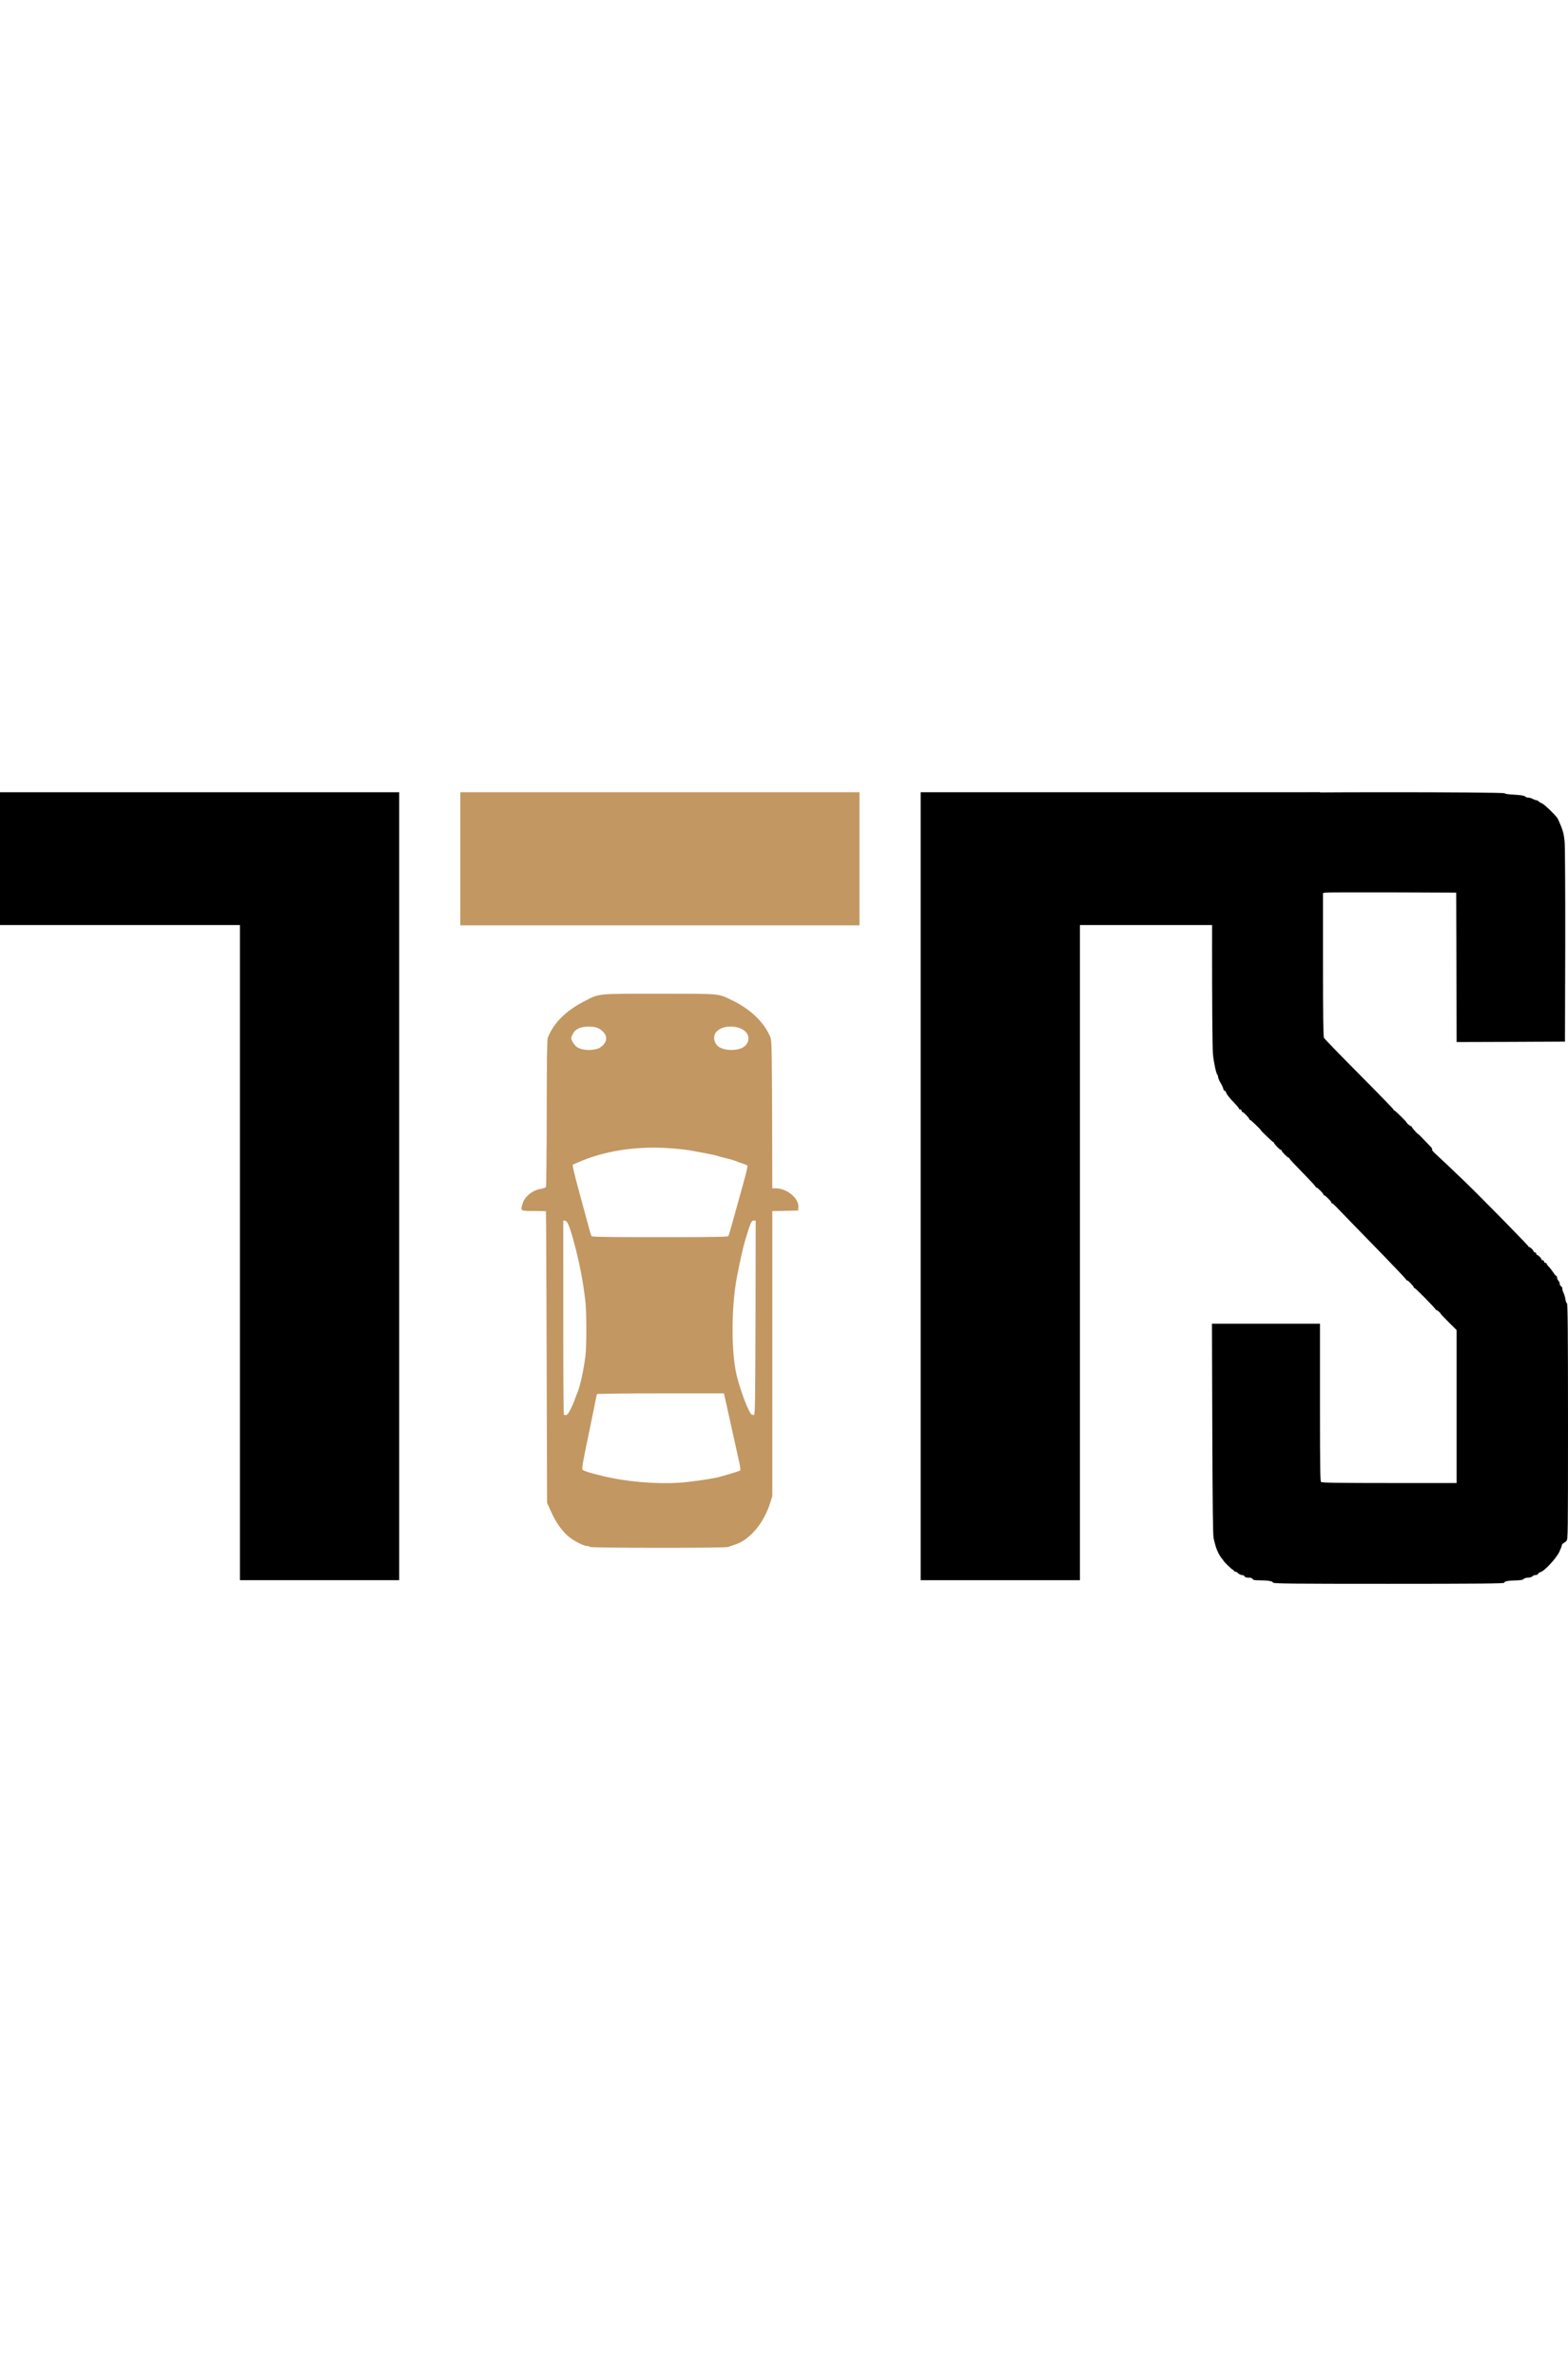
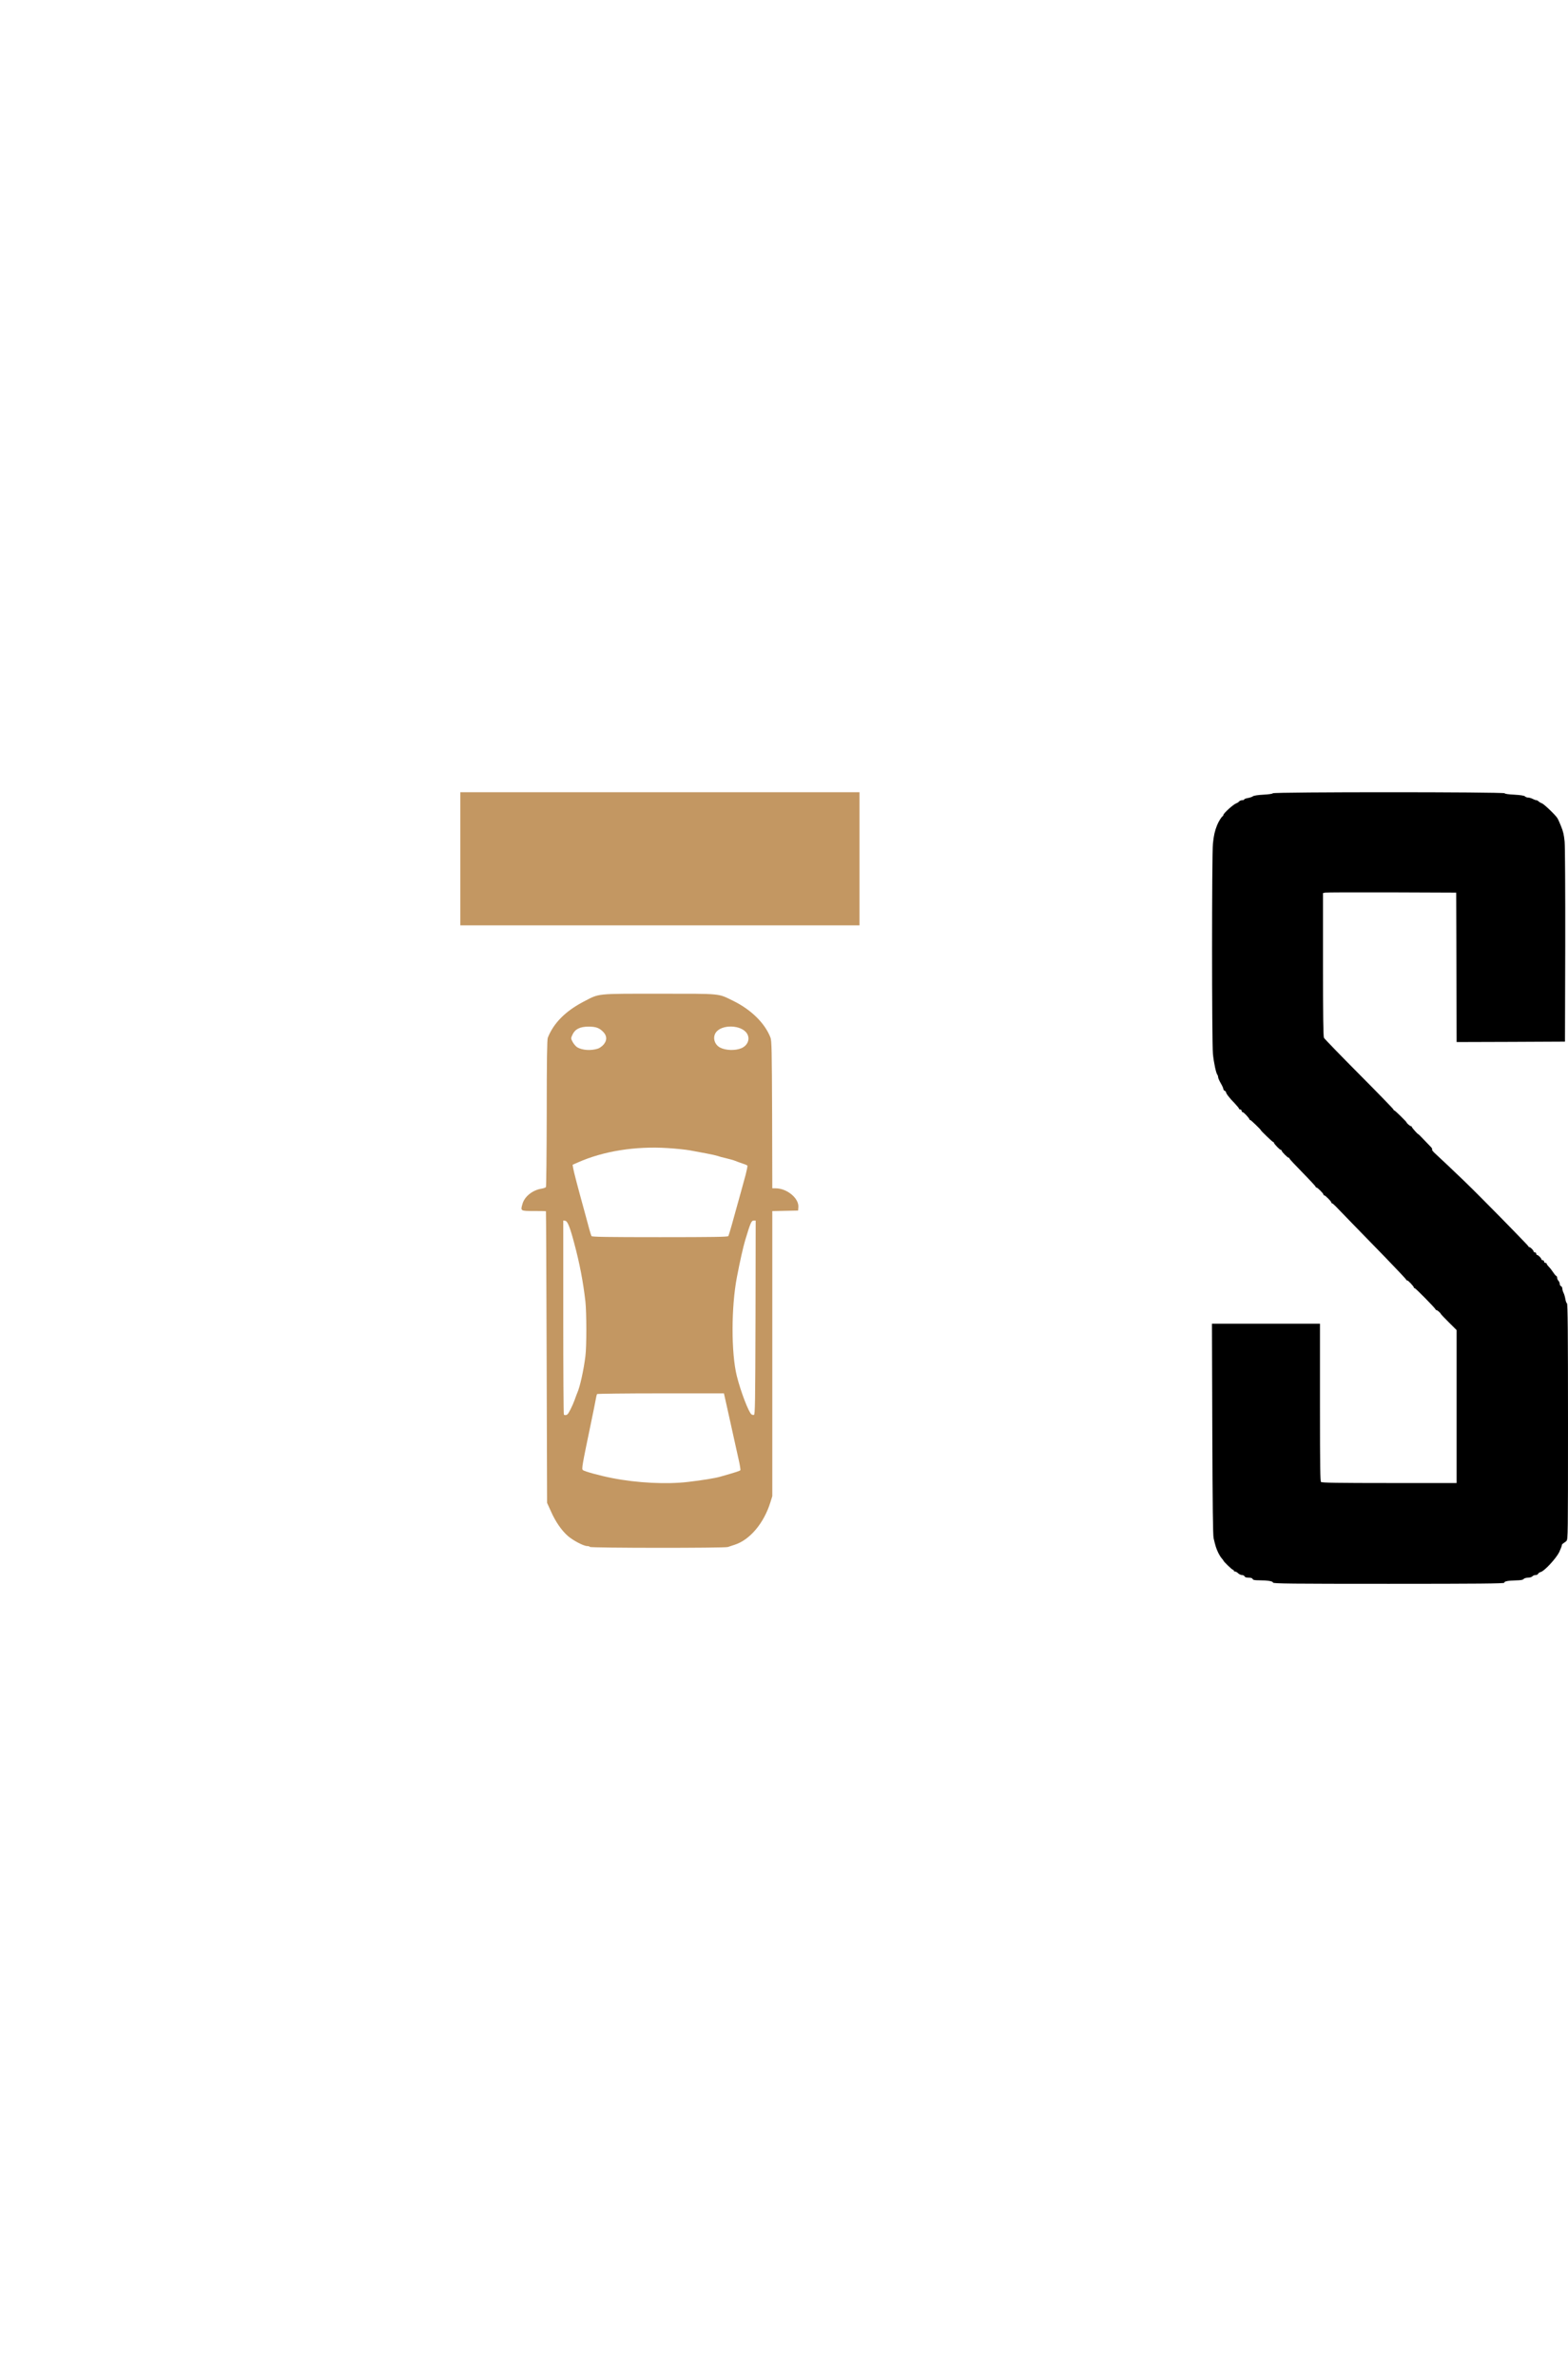
<svg xmlns="http://www.w3.org/2000/svg" width="400px" height="606px" viewBox="0 0 400 606" version="1.1">
  <title>logo-header</title>
  <g id="Page-1" stroke="none" stroke-width="1" fill="none" fill-rule="evenodd">
    <g id="Logo---Vector" transform="translate(-823, -66)" fill-rule="nonzero">
      <g id="logo-header" transform="translate(823, 66)">
        <path d="M324.739,403.522 C324.739,403.165 323.362,402.941 321.186,402.941 C320.054,402.941 319.654,402.852 319.543,402.606 C319.476,402.383 319.121,402.271 318.522,402.271 C317.922,402.271 317.567,402.159 317.5,401.936 C317.412,401.757 317.123,401.601 316.834,401.601 C316.546,401.601 316.102,401.399 315.857,401.154 C315.613,400.908 315.258,400.707 315.08,400.707 C314.903,400.707 314.747,400.617 314.747,400.483 C314.747,400.372 314.636,400.26 314.525,400.26 C314.303,400.26 312.083,398.115 312.083,397.892 C312.083,397.847 311.883,397.579 311.639,397.311 C311.417,397.065 310.995,396.372 310.729,395.814 C310.262,394.808 310.062,394.227 309.596,392.216 C309.419,391.546 309.33,383.761 309.263,365.529 L309.174,337.51 L322.962,337.51 L336.728,337.51 L336.728,358.715 C336.728,374.109 336.795,377.671 336.995,377.872 C337.194,378.073 341.369,378.14 354.424,378.14 L371.587,378.14 L371.587,359.296 L371.587,339.142 L369.588,337.154 C368.5,336.059 367.59,335.12 367.59,335.076 C367.59,334.875 366.702,334.07 366.502,334.07 C366.391,334.07 366.258,333.981 366.214,333.869 C366.103,333.512 361.151,328.484 360.929,328.484 C360.796,328.484 360.707,328.417 360.707,328.328 C360.685,328.015 359.242,326.474 358.975,326.474 C358.82,326.474 358.709,326.384 358.709,326.272 C358.709,326.161 356.378,323.703 353.558,320.776 C350.716,317.849 346.83,313.872 344.943,311.928 C343.056,309.984 341.169,308.04 340.747,307.594 C340.325,307.169 339.903,306.812 339.814,306.812 C339.703,306.812 339.614,306.722 339.614,306.588 C339.614,306.32 338.105,304.801 337.838,304.801 C337.705,304.801 337.616,304.711 337.616,304.577 C337.616,304.309 336.106,302.79 335.84,302.79 C335.707,302.79 335.618,302.7 335.618,302.589 C335.618,302.477 334.13,300.868 332.288,298.991 C330.467,297.137 328.957,295.528 328.957,295.417 C328.957,295.283 328.868,295.193 328.735,295.193 C328.469,295.193 326.959,293.674 326.959,293.406 C326.959,293.272 326.848,293.182 326.715,293.182 C326.47,293.182 324.961,291.618 324.961,291.35 C324.961,291.238 324.872,291.171 324.761,291.171 C324.605,291.171 321.63,288.311 321.63,288.155 C321.63,287.999 319.121,285.586 318.966,285.586 C318.833,285.586 318.744,285.519 318.744,285.429 C318.722,285.116 317.278,283.575 317.012,283.575 C316.857,283.575 316.746,283.418 316.746,283.24 C316.746,283.061 316.59,282.904 316.412,282.904 C316.235,282.904 316.079,282.815 316.079,282.681 C316.079,282.569 315.547,281.944 314.925,281.273 C313.659,280 312.749,278.816 312.749,278.458 C312.749,278.346 312.594,278.212 312.416,278.123 C312.238,278.056 312.083,277.855 312.083,277.676 C312.083,277.497 311.794,276.827 311.417,276.201 C311.062,275.576 310.751,274.883 310.751,274.682 C310.751,274.459 310.662,274.191 310.573,274.079 C310.218,273.677 309.641,270.951 309.419,268.717 C309.13,265.723 309.13,217.73 309.419,215.093 C309.641,212.993 309.885,211.898 310.484,210.401 C310.862,209.463 311.639,208.211 311.927,208.1 C312.016,208.055 312.083,207.921 312.083,207.809 C312.083,207.385 314.658,205.061 315.369,204.838 C315.613,204.748 315.946,204.547 316.079,204.368 C316.235,204.19 316.59,204.033 316.879,204.033 C317.167,204.033 317.412,203.944 317.412,203.832 C317.412,203.72 317.833,203.564 318.366,203.475 C318.877,203.385 319.454,203.184 319.632,203.028 C319.832,202.871 320.92,202.693 322.296,202.626 C323.651,202.559 324.65,202.402 324.694,202.268 C324.805,201.911 383.732,201.911 383.843,202.268 C383.887,202.425 384.886,202.559 386.329,202.626 C387.906,202.715 388.816,202.871 389.016,203.05 C389.171,203.229 389.549,203.363 389.837,203.363 C390.126,203.363 390.637,203.519 390.992,203.698 C391.325,203.877 391.747,204.033 391.902,204.033 C392.08,204.033 392.346,204.167 392.502,204.346 C392.679,204.502 393.035,204.726 393.323,204.815 C393.834,204.972 396.787,207.787 397.298,208.614 C397.431,208.859 397.675,209.306 397.786,209.619 C397.919,209.932 398.097,210.379 398.208,210.624 C398.785,212.032 398.963,212.836 399.14,214.602 C399.252,215.696 399.318,227.605 399.296,241.078 L399.229,265.589 L385.419,265.656 L371.587,265.7 L371.542,246.664 L371.476,227.605 L354.601,227.538 C345.321,227.516 338.276,227.538 338.009,227.605 L337.499,227.717 L337.499,245.949 C337.499,258.752 337.565,264.293 337.743,264.628 C337.876,264.874 341.917,269.052 346.735,273.9 C351.553,278.726 355.483,282.793 355.483,282.904 C355.483,283.038 355.572,283.128 355.683,283.128 C355.861,283.128 358.814,286.01 358.814,286.189 C358.814,286.368 359.724,287.15 359.924,287.15 C360.057,287.15 360.146,287.217 360.146,287.328 C360.146,287.507 361.611,289.161 361.767,289.161 C361.833,289.161 362.41,289.719 363.054,290.412 C363.72,291.104 364.631,292.065 365.097,292.534 C365.541,293.004 365.259,293.406 365.37,293.406 C365.503,293.406 365.592,293.495 365.592,293.607 C365.592,293.719 371.669,299.148 378.13,305.694 C384.613,312.219 389.898,317.67 389.898,317.782 C389.898,317.894 390.009,317.983 390.12,317.983 C390.408,317.983 391.23,318.81 391.23,319.1 C391.23,319.234 391.385,319.324 391.563,319.324 C391.741,319.324 391.896,319.48 391.896,319.659 C391.896,319.838 392.007,319.994 392.118,319.994 C392.407,319.994 393.228,320.821 393.228,321.111 C393.228,321.245 393.384,321.335 393.561,321.335 C393.739,321.335 393.894,321.491 393.894,321.67 C393.894,321.848 394.05,322.005 394.227,322.005 C394.405,322.005 394.56,322.117 394.56,322.228 C394.56,322.362 394.805,322.698 395.071,322.966 C395.36,323.234 395.87,323.882 396.226,324.418 C396.559,324.932 396.936,325.356 397.025,325.356 C397.136,325.356 397.225,325.557 397.225,325.781 C397.225,326.027 397.38,326.362 397.558,326.563 C397.735,326.742 397.891,327.099 397.891,327.367 C397.891,327.613 398.046,327.881 398.224,327.948 C398.401,328.038 398.557,328.306 398.557,328.574 C398.557,328.82 398.69,329.311 398.845,329.624 C399.023,329.937 399.223,330.629 399.312,331.166 C399.401,331.724 399.578,332.238 399.734,332.327 C399.933,332.461 400,339.477 400,363.049 C400,391.805 399.978,392.351 399.623,392.887 C399.401,393.177 398.452,393.646 398.452,393.892 C398.452,394.138 398.119,394.987 397.742,395.791 C396.92,397.422 393.967,400.595 393.057,400.819 C392.746,400.908 392.435,401.109 392.369,401.288 C392.302,401.466 392.013,401.601 391.725,401.601 C391.414,401.601 391.059,401.757 390.903,401.936 C390.748,402.114 390.259,402.271 389.793,402.271 C389.327,402.271 388.838,402.427 388.683,402.606 C388.483,402.852 387.928,402.941 386.707,402.963 C384.686,403.008 383.665,403.209 383.754,403.567 C383.776,403.768 377.049,403.835 354.268,403.835 C329.468,403.835 324.739,403.79 324.739,403.522 Z" id="S" fill="#000000" />
        <path d="M150.494,394.432 C150.427,394.321 150.092,394.21 149.78,394.21 C148.887,394.21 146.165,392.786 144.827,391.607 C143.265,390.227 141.703,388.002 140.543,385.355 L139.561,383.197 L139.449,346.042 C139.382,325.618 139.315,308.866 139.271,308.843 C139.248,308.799 137.865,308.777 136.214,308.777 C132.733,308.777 132.756,308.777 133.291,306.952 C133.827,305.061 135.879,303.437 138.155,303.081 C138.668,302.992 139.182,302.814 139.271,302.681 C139.36,302.547 139.449,294.071 139.472,283.859 C139.472,270.198 139.561,265.103 139.739,264.614 C141.212,260.876 144.246,257.806 148.91,255.381 C152.993,253.267 151.81,253.377 168.165,253.377 C184.342,253.377 183.07,253.267 186.974,255.158 C191.615,257.428 195.118,260.876 196.546,264.547 C196.859,265.393 196.903,267.506 196.97,284.259 L197.015,302.992 L197.863,302.992 C200.763,302.992 203.82,305.528 203.664,307.775 L203.597,308.665 L200.317,308.732 L197.015,308.799 L197.015,345.13 L197.015,381.484 L196.546,382.997 C194.895,388.358 191.303,392.63 187.421,393.876 C186.751,394.098 185.97,394.343 185.68,394.454 C184.944,394.744 150.672,394.721 150.494,394.432 Z M175.528,377.857 C179.299,377.412 182.423,376.901 183.739,376.522 C187.733,375.388 188.759,375.054 188.871,374.854 C188.938,374.743 188.737,373.474 188.402,372.028 C188.09,370.582 187.733,369.047 187.644,368.624 C187.108,366.132 185.569,359.302 185.167,357.456 L184.676,355.275 L168.544,355.275 C159.664,355.275 152.368,355.364 152.301,355.453 C152.234,355.565 152.078,356.188 151.966,356.855 C151.855,357.522 151.342,360.059 150.829,362.506 C148.463,373.875 148.352,374.498 148.687,374.832 C149.044,375.165 152.971,376.255 156.183,376.878 C162.476,378.124 170.062,378.502 175.528,377.857 Z M144.715,360.659 C145.05,360.459 146.031,358.479 146.612,356.899 C146.857,356.188 147.147,355.409 147.259,355.164 C147.95,353.629 148.887,349.402 149.334,345.82 C149.668,343.261 149.646,334.718 149.334,331.803 C148.754,326.798 147.883,322.192 146.478,316.964 C145.362,312.759 144.782,311.357 144.179,311.268 L143.689,311.202 L143.689,335.875 C143.689,349.446 143.756,360.615 143.845,360.682 C144.023,360.882 144.403,360.882 144.715,360.659 Z M192.731,335.964 L192.776,311.224 L192.24,311.224 C191.682,311.224 191.437,311.802 190.098,316.23 C189.585,317.943 188.759,321.614 187.978,325.685 C186.528,333.272 186.506,344.952 187.956,350.826 C188.938,354.786 191.013,360.192 191.727,360.659 C191.883,360.748 192.151,360.815 192.329,360.771 C192.619,360.726 192.664,357.767 192.731,335.964 Z M185.792,315.184 C185.881,315.028 186.305,313.693 186.707,312.225 C187.108,310.757 187.577,309.066 187.755,308.443 C188.313,306.485 189.652,301.613 190.232,299.477 C190.522,298.342 190.723,297.319 190.656,297.208 C190.589,297.096 190.009,296.852 189.362,296.651 C188.737,296.451 187.912,296.14 187.532,295.984 C187.175,295.828 186.104,295.539 185.189,295.316 C184.275,295.116 183.315,294.849 183.07,294.738 C182.824,294.649 181.53,294.338 180.169,294.093 C178.83,293.848 176.934,293.492 175.974,293.314 C175.015,293.136 172.494,292.869 170.352,292.736 C162.074,292.202 153.885,293.514 147.392,296.407 L146.076,296.985 L146.21,297.83 C146.344,298.676 147.392,302.681 149.044,308.665 C149.557,310.512 150.137,312.648 150.338,313.449 C150.561,314.25 150.806,315.028 150.895,315.184 C151.029,315.384 154.778,315.451 168.344,315.451 C181.91,315.451 185.658,315.384 185.792,315.184 Z M152.547,267.373 C152.948,267.239 153.573,266.794 153.952,266.372 C154.867,265.326 154.867,264.213 153.997,263.235 C152.948,262.1 152.056,261.766 150.137,261.766 C147.95,261.766 146.678,262.411 146.031,263.835 C145.607,264.77 145.607,264.77 146.098,265.704 C146.388,266.216 146.902,266.816 147.259,267.039 C148.575,267.795 150.717,267.951 152.547,267.373 Z M189.094,267.284 C190.745,266.594 191.415,264.903 190.567,263.546 C189.161,261.254 184.029,261.121 182.579,263.324 C181.753,264.592 182.267,266.349 183.695,267.106 C185.1,267.84 187.555,267.929 189.094,267.284 Z" id="Shape" fill="#C39762" />
        <polygon id="Top-1" fill="#C39762" points="117.431 202 219.266 202 219.266 235.945 117.431 235.945" />
-         <path d="M101.835,402.917 L61.204,402.917 L61.203,235.871 L0,235.871 L0,202 L101.835,202 L101.835,402.917 Z" id="T" fill="#000000" />
-         <path d="M234.862,202 L336.697,202 L336.697,235.871 L275.493,235.871 L275.493,402.917 L234.862,402.917 L234.862,202 Z" id="T" fill="#000000" />
      </g>
    </g>
  </g>
</svg>